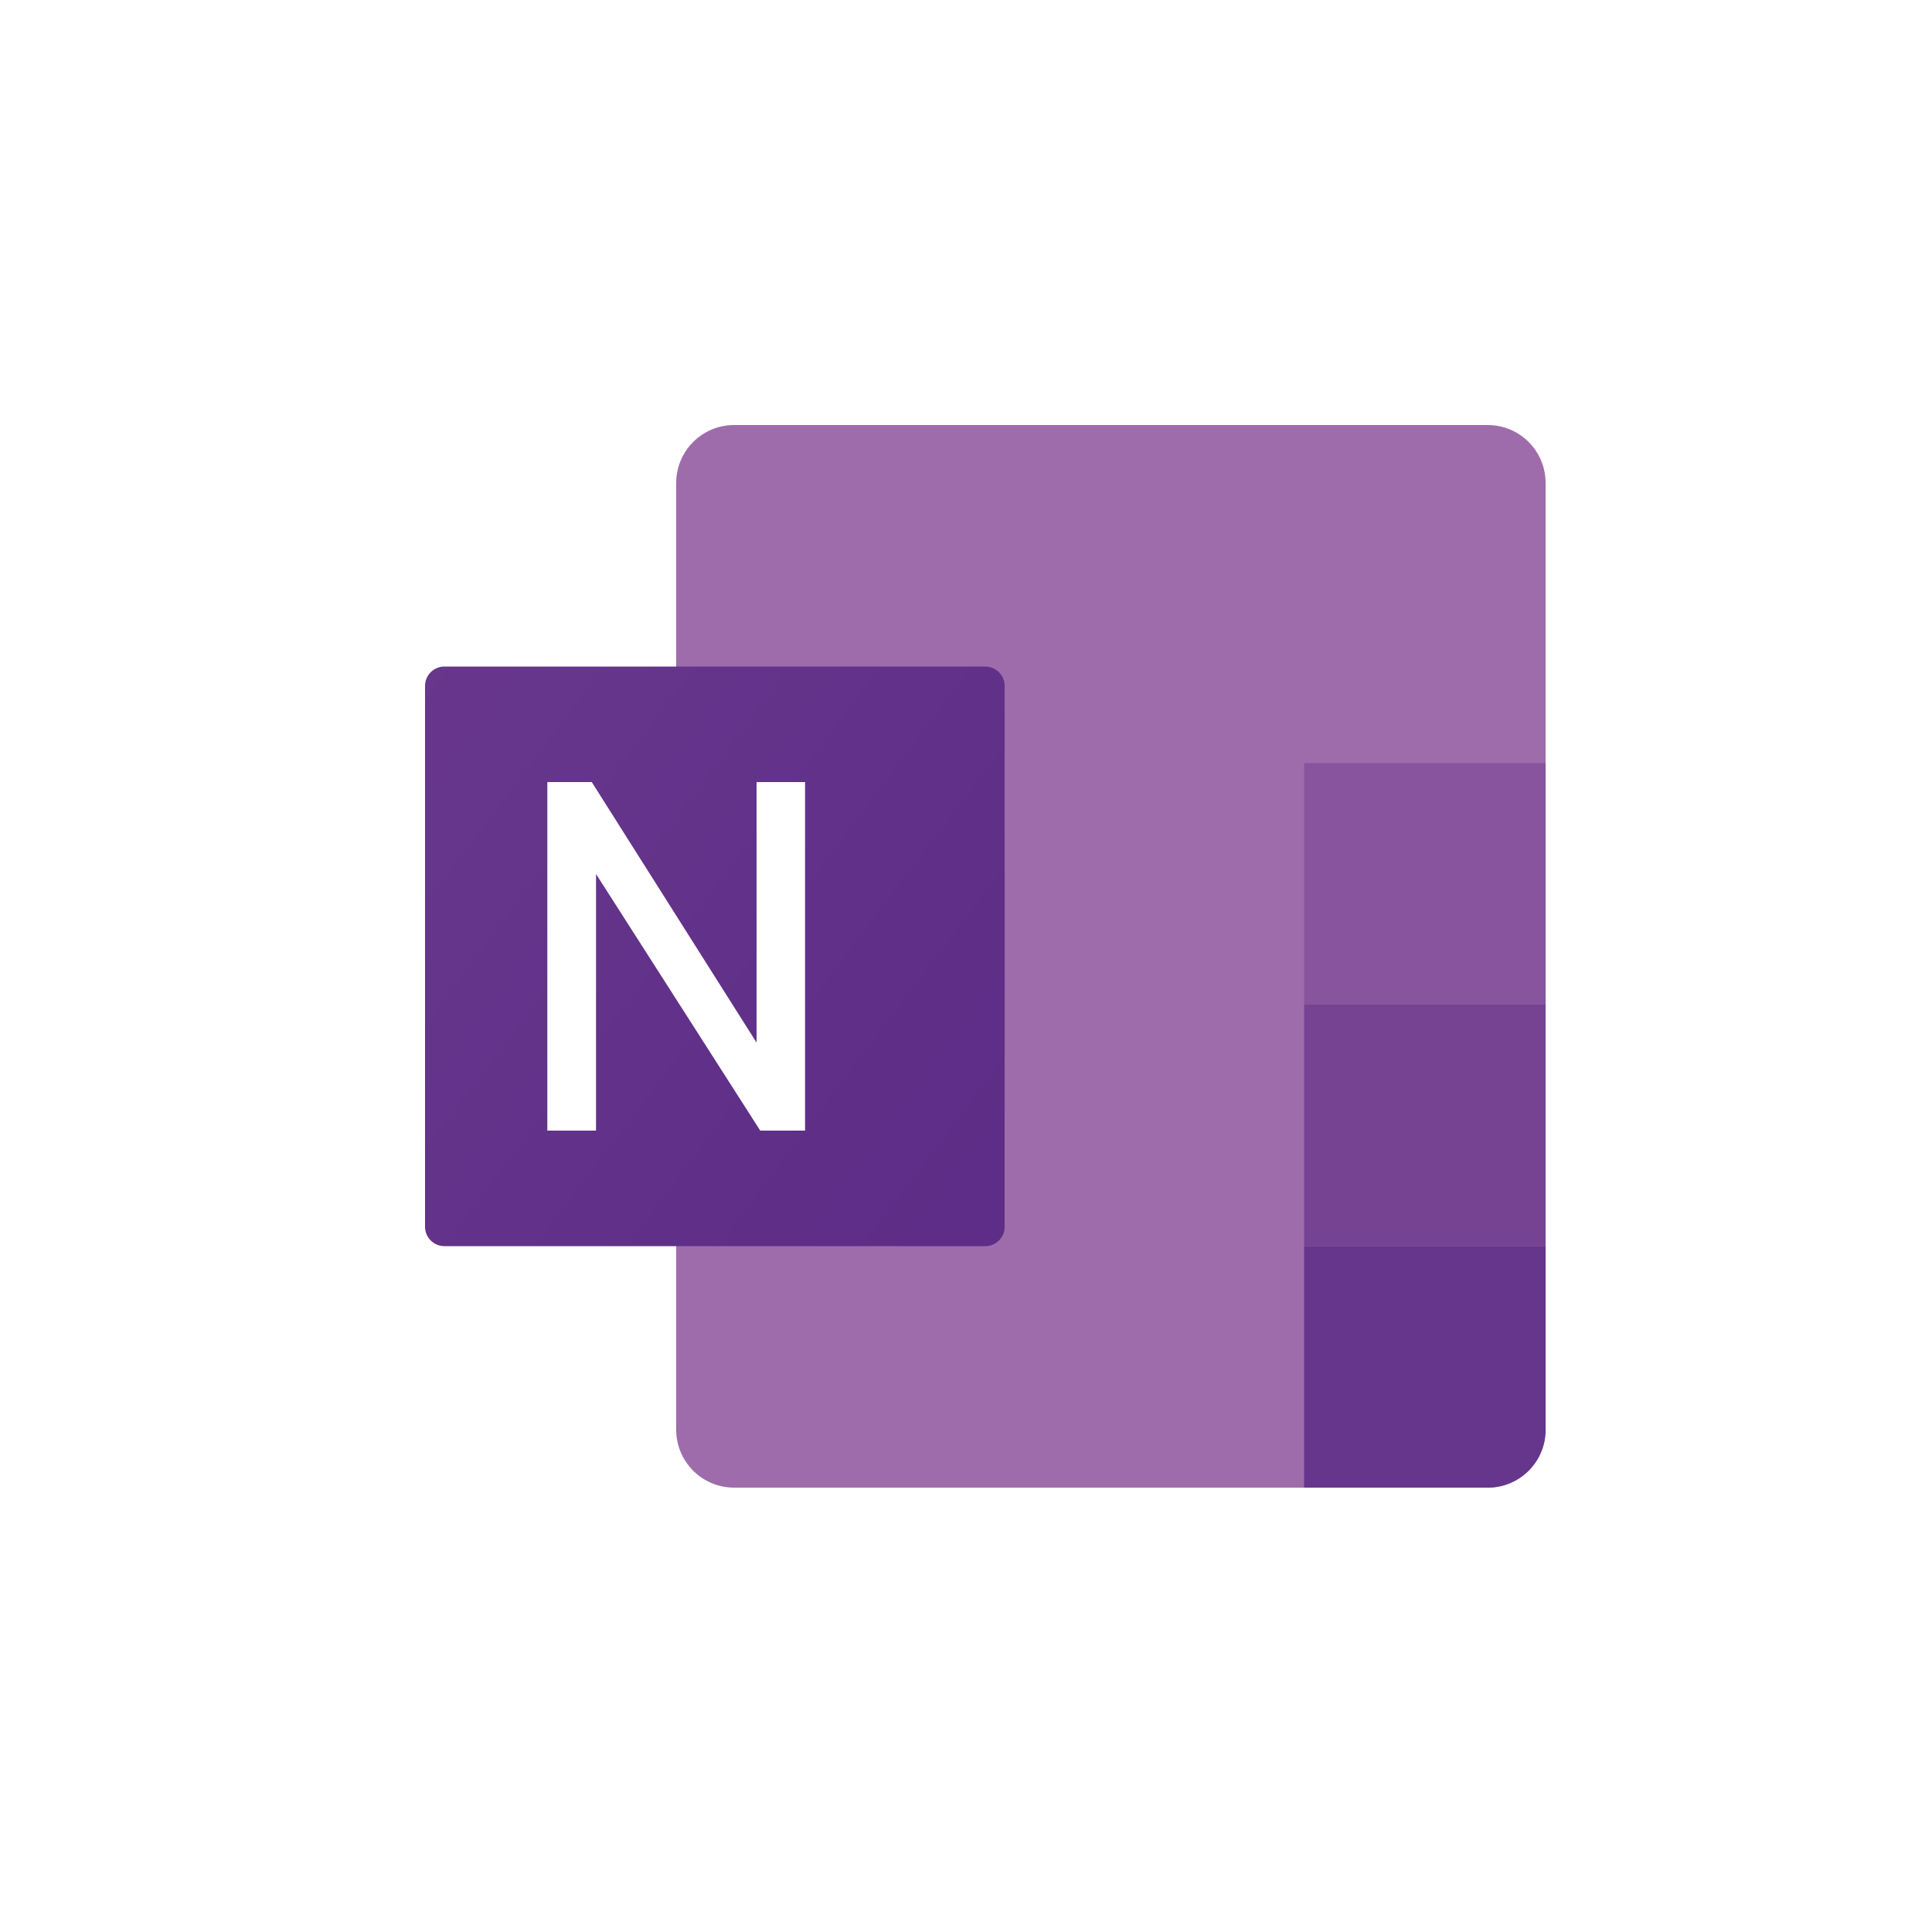
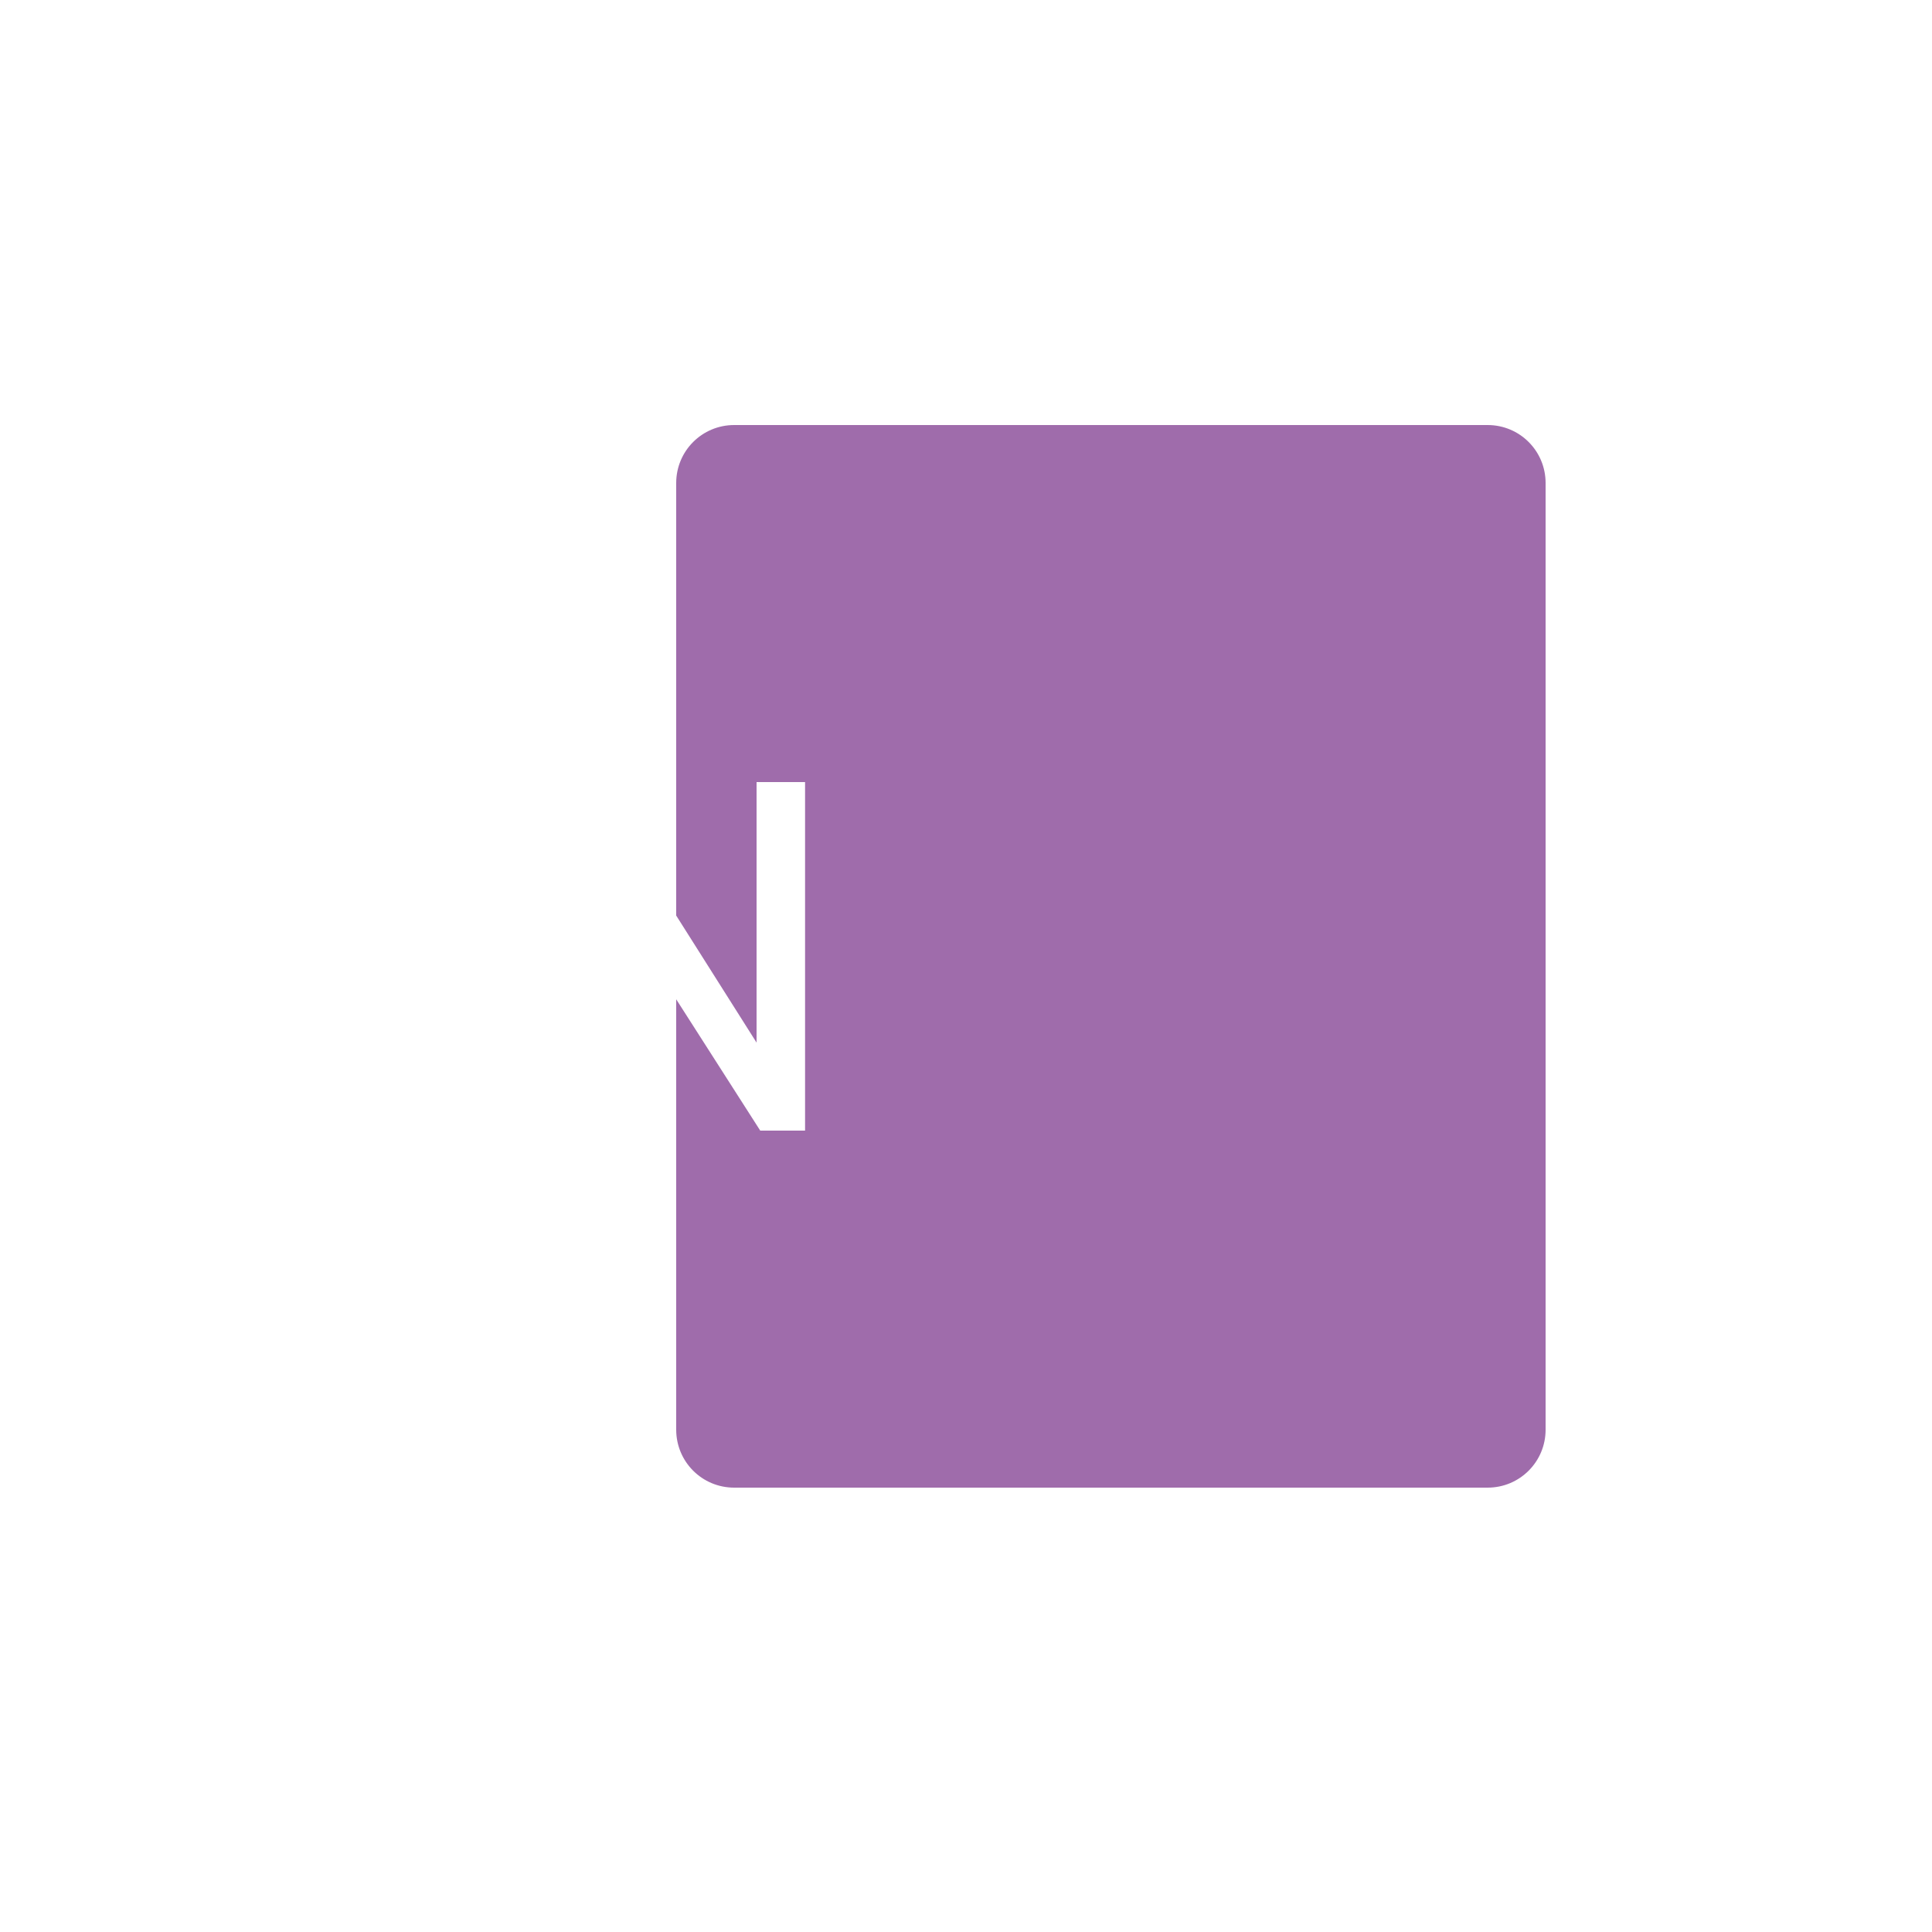
<svg xmlns="http://www.w3.org/2000/svg" fill="none" height="100%" overflow="visible" preserveAspectRatio="none" style="display: block;" viewBox="0 0 100 100" width="100%">
  <g id="Group 26">
-     <rect fill="white" height="100" id="Rectangle 24" rx="15" width="100" />
    <g id="2">
      <path d="M77 22H38C36.34 22 35 23.34 35 25V35.75V49.5V63.25V74C35 75.66 36.34 77 38 77H77C78.66 77 80 75.66 80 74V63.25V49.5V35.75V25C80 23.34 78.66 22 77 22Z" fill="#9F6CAB" id="Vector" />
      <g id="Blocks">
-         <path d="M80 64.5H67.5V77H77C78.66 77 80 75.66 80 74V64.5Z" fill="#66368C" id="Vector_2" />
-         <path d="M80 52H67.5V64.5H80V52Z" fill="#764393" id="Vector_3" />
-         <path d="M80 39.5H67.5V52H80V39.5Z" fill="#88549D" id="Vector_4" />
-       </g>
+         </g>
      <g id="N">
        <g filter="url(#filter0_d_0_148981)" id="Vector_5">
-           <path d="M49 64.5H21C20.45 64.5 20 64.05 20 63.5V35.5C20 34.95 20.45 34.5 21 34.5H49C49.55 34.5 50 34.95 50 35.5V63.5C50 64.05 49.55 64.5 49 64.5Z" fill="url(#paint0_linear_0_148981)" />
-         </g>
+           </g>
        <path d="M28.33 58.52V40.48H30.63L39.46 54.44L39.16 54.76V40.48H41.67V58.52H39.35L30.55 44.77L30.85 44.45V58.52H28.33Z" fill="white" id="N_2" />
      </g>
    </g>
  </g>
  <defs>
    <filter color-interpolation-filters="sRGB" filterUnits="userSpaceOnUse" height="38" id="filter0_d_0_148981" width="38" x="18" y="30.5">
      <feFlood flood-opacity="0" result="BackgroundImageFix" />
      <feColorMatrix in="SourceAlpha" result="hardAlpha" type="matrix" values="0 0 0 0 0 0 0 0 0 0 0 0 0 0 0 0 0 0 127 0" />
      <feOffset dx="2" />
      <feGaussianBlur stdDeviation="2" />
      <feComposite in2="hardAlpha" operator="out" />
      <feColorMatrix type="matrix" values="0 0 0 0 0 0 0 0 0 0 0 0 0 0 0 0 0 0 0.25 0" />
      <feBlend in2="BackgroundImageFix" mode="normal" result="effect1_dropShadow_0_148981" />
      <feBlend in="SourceGraphic" in2="effect1_dropShadow_0_148981" mode="normal" result="shape" />
    </filter>
    <linearGradient gradientUnits="userSpaceOnUse" id="paint0_linear_0_148981" x1="4.274" x2="49.891" y1="26.341" y2="60.724">
      <stop offset="0.004" stop-color="#6C3B8F" />
      <stop offset="1" stop-color="#5D2D87" />
    </linearGradient>
  </defs>
</svg>